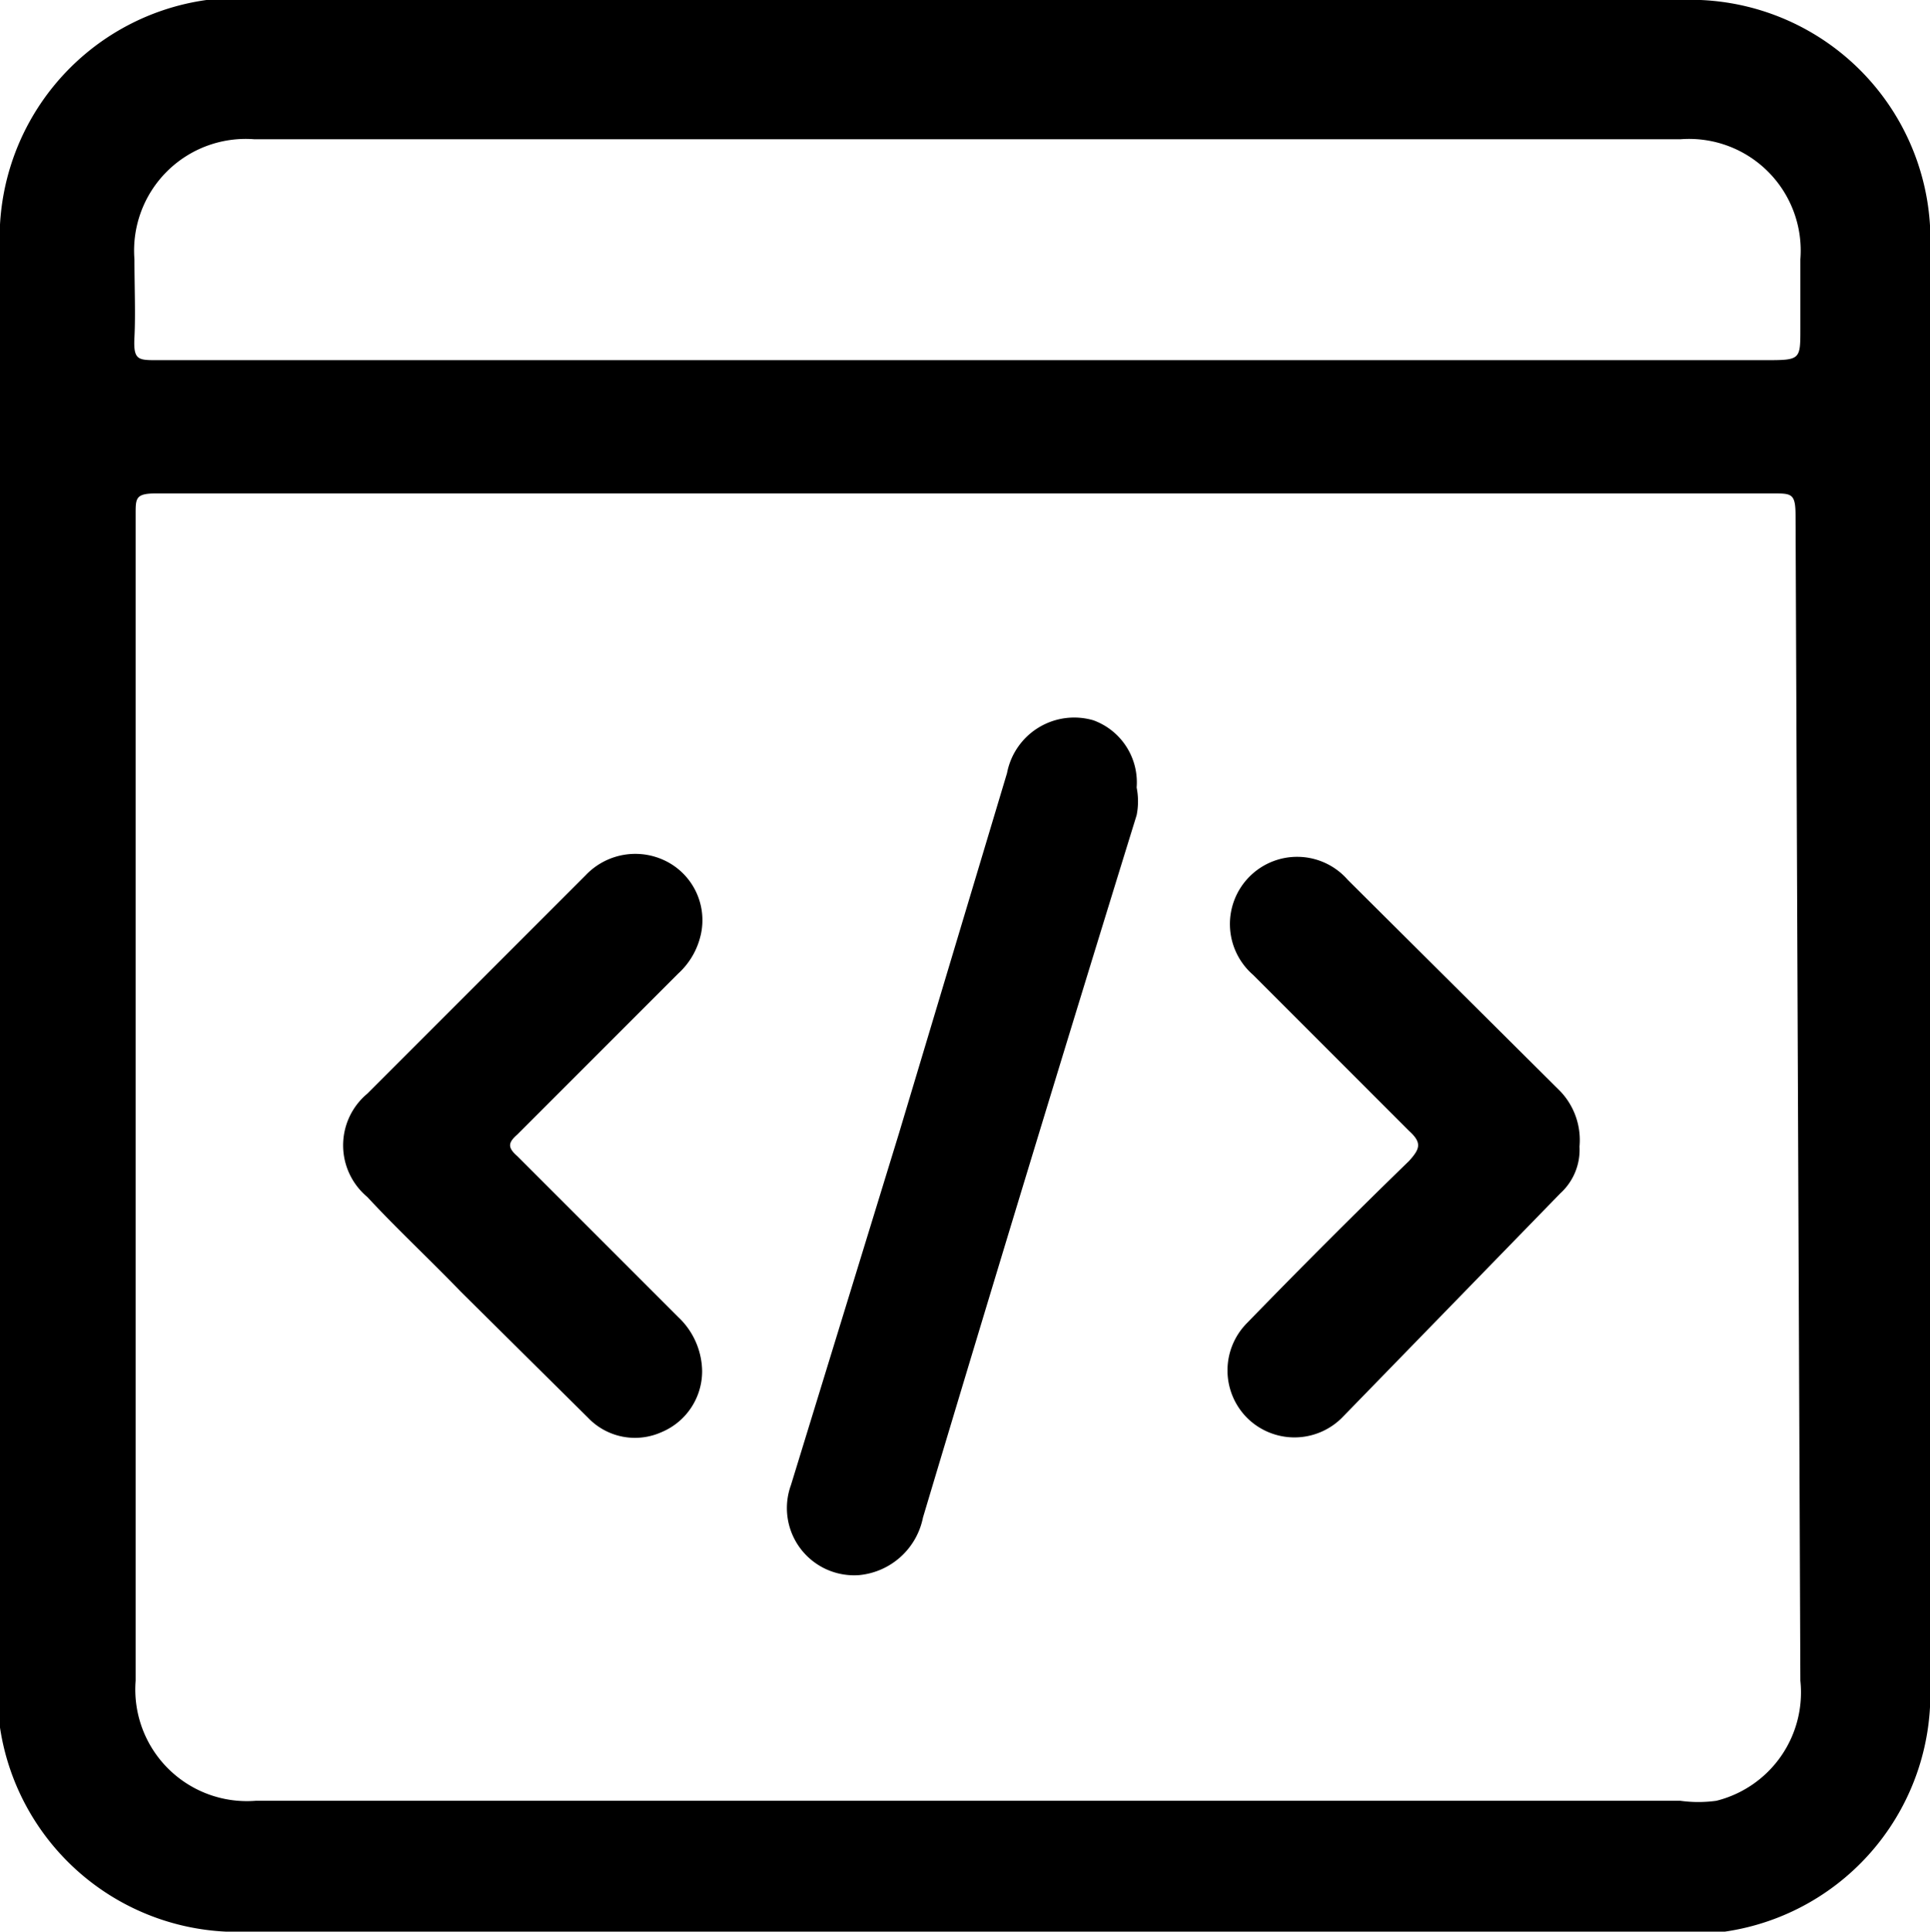
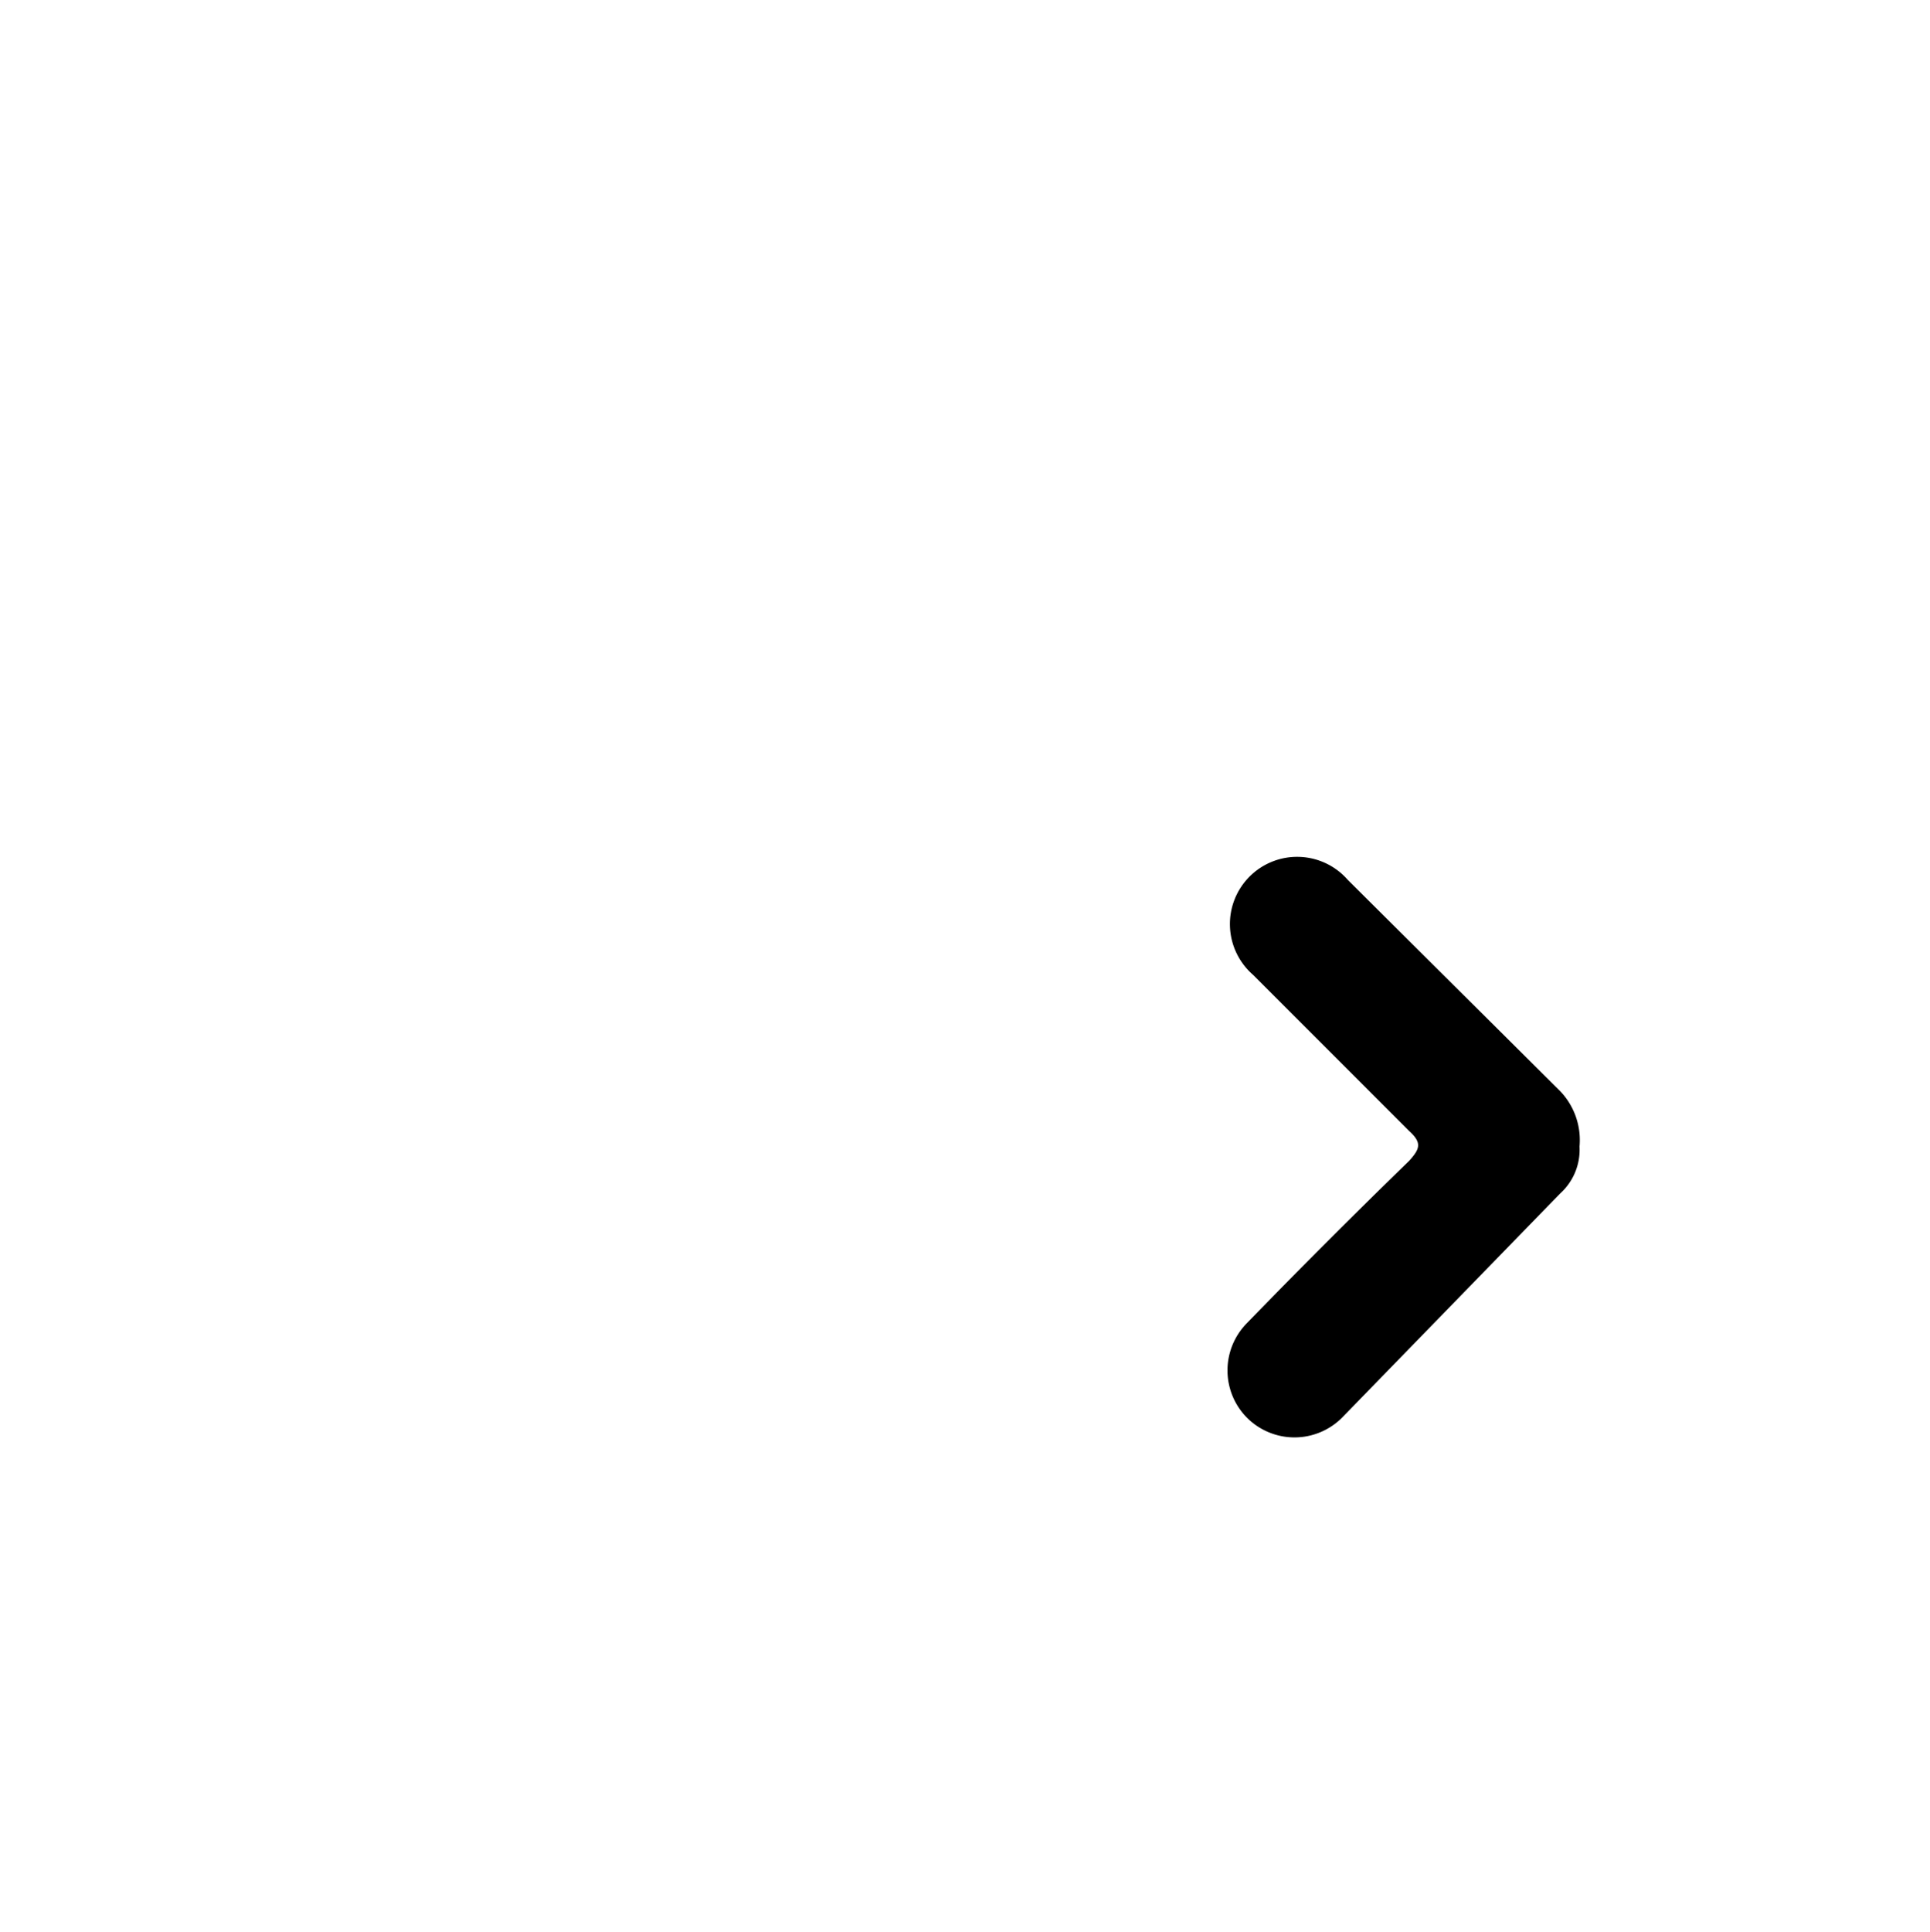
<svg xmlns="http://www.w3.org/2000/svg" viewBox="0 0 16.08 16.09">
  <g id="Layer_2" data-name="Layer 2">
    <g id="Layer_1-2" data-name="Layer 1">
-       <path d="M14,0H2.12a1.8,1.8,0,0,0-.4,0A2,2,0,0,0,0,2.09V14a1.71,1.71,0,0,0,0,.39,2,2,0,0,0,2.07,1.7H13.91a2.33,2.33,0,0,0,.46,0A2,2,0,0,0,16.08,14V2.12A2,2,0,0,0,14,0Zm1,14a.93.93,0,0,1-.7,1A1.09,1.09,0,0,1,14,15H2.13a.93.93,0,0,1-1-1V4.28c0-.13,0-.17.17-.17H14.77c.16,0,.19,0,.19.19ZM15,2.74C15,3,15,3,14.7,3H1.31c-.16,0-.2,0-.19-.19s0-.43,0-.65a.93.93,0,0,1,1-1H14a.93.93,0,0,1,1,1Z" />
-       <path d="M9.11,6a.57.57,0,0,0-.72.44l-.9,3-.9,2.93a.56.56,0,0,0,.57.75.6.6,0,0,0,.53-.48Q8.57,9.7,9.47,6.79a.59.59,0,0,0,0-.23A.55.55,0,0,0,9.11,6Z" />
      <path d="M11.23,7.33a.56.56,0,1,0-.79.79l1.3,1.3c.11.1.09.15,0,.25q-.68.66-1.35,1.35a.56.56,0,0,0,0,.79.56.56,0,0,0,.79,0L13,9.94a.49.49,0,0,0,.16-.39A.59.59,0,0,0,13,9.09Z" />
-       <path d="M5.65,8.11a.62.62,0,0,0,.18-.29.55.55,0,0,0-.25-.63.57.57,0,0,0-.7.1L3.06,9.11a.56.56,0,0,0,0,.86c.25.27.52.52.78.79L4.9,11.81a.54.54,0,0,0,.61.12.55.55,0,0,0,.34-.51.63.63,0,0,0-.2-.45L4.31,9.63c-.08-.07-.08-.11,0-.18Z" />
    </g>
  </g>
</svg>